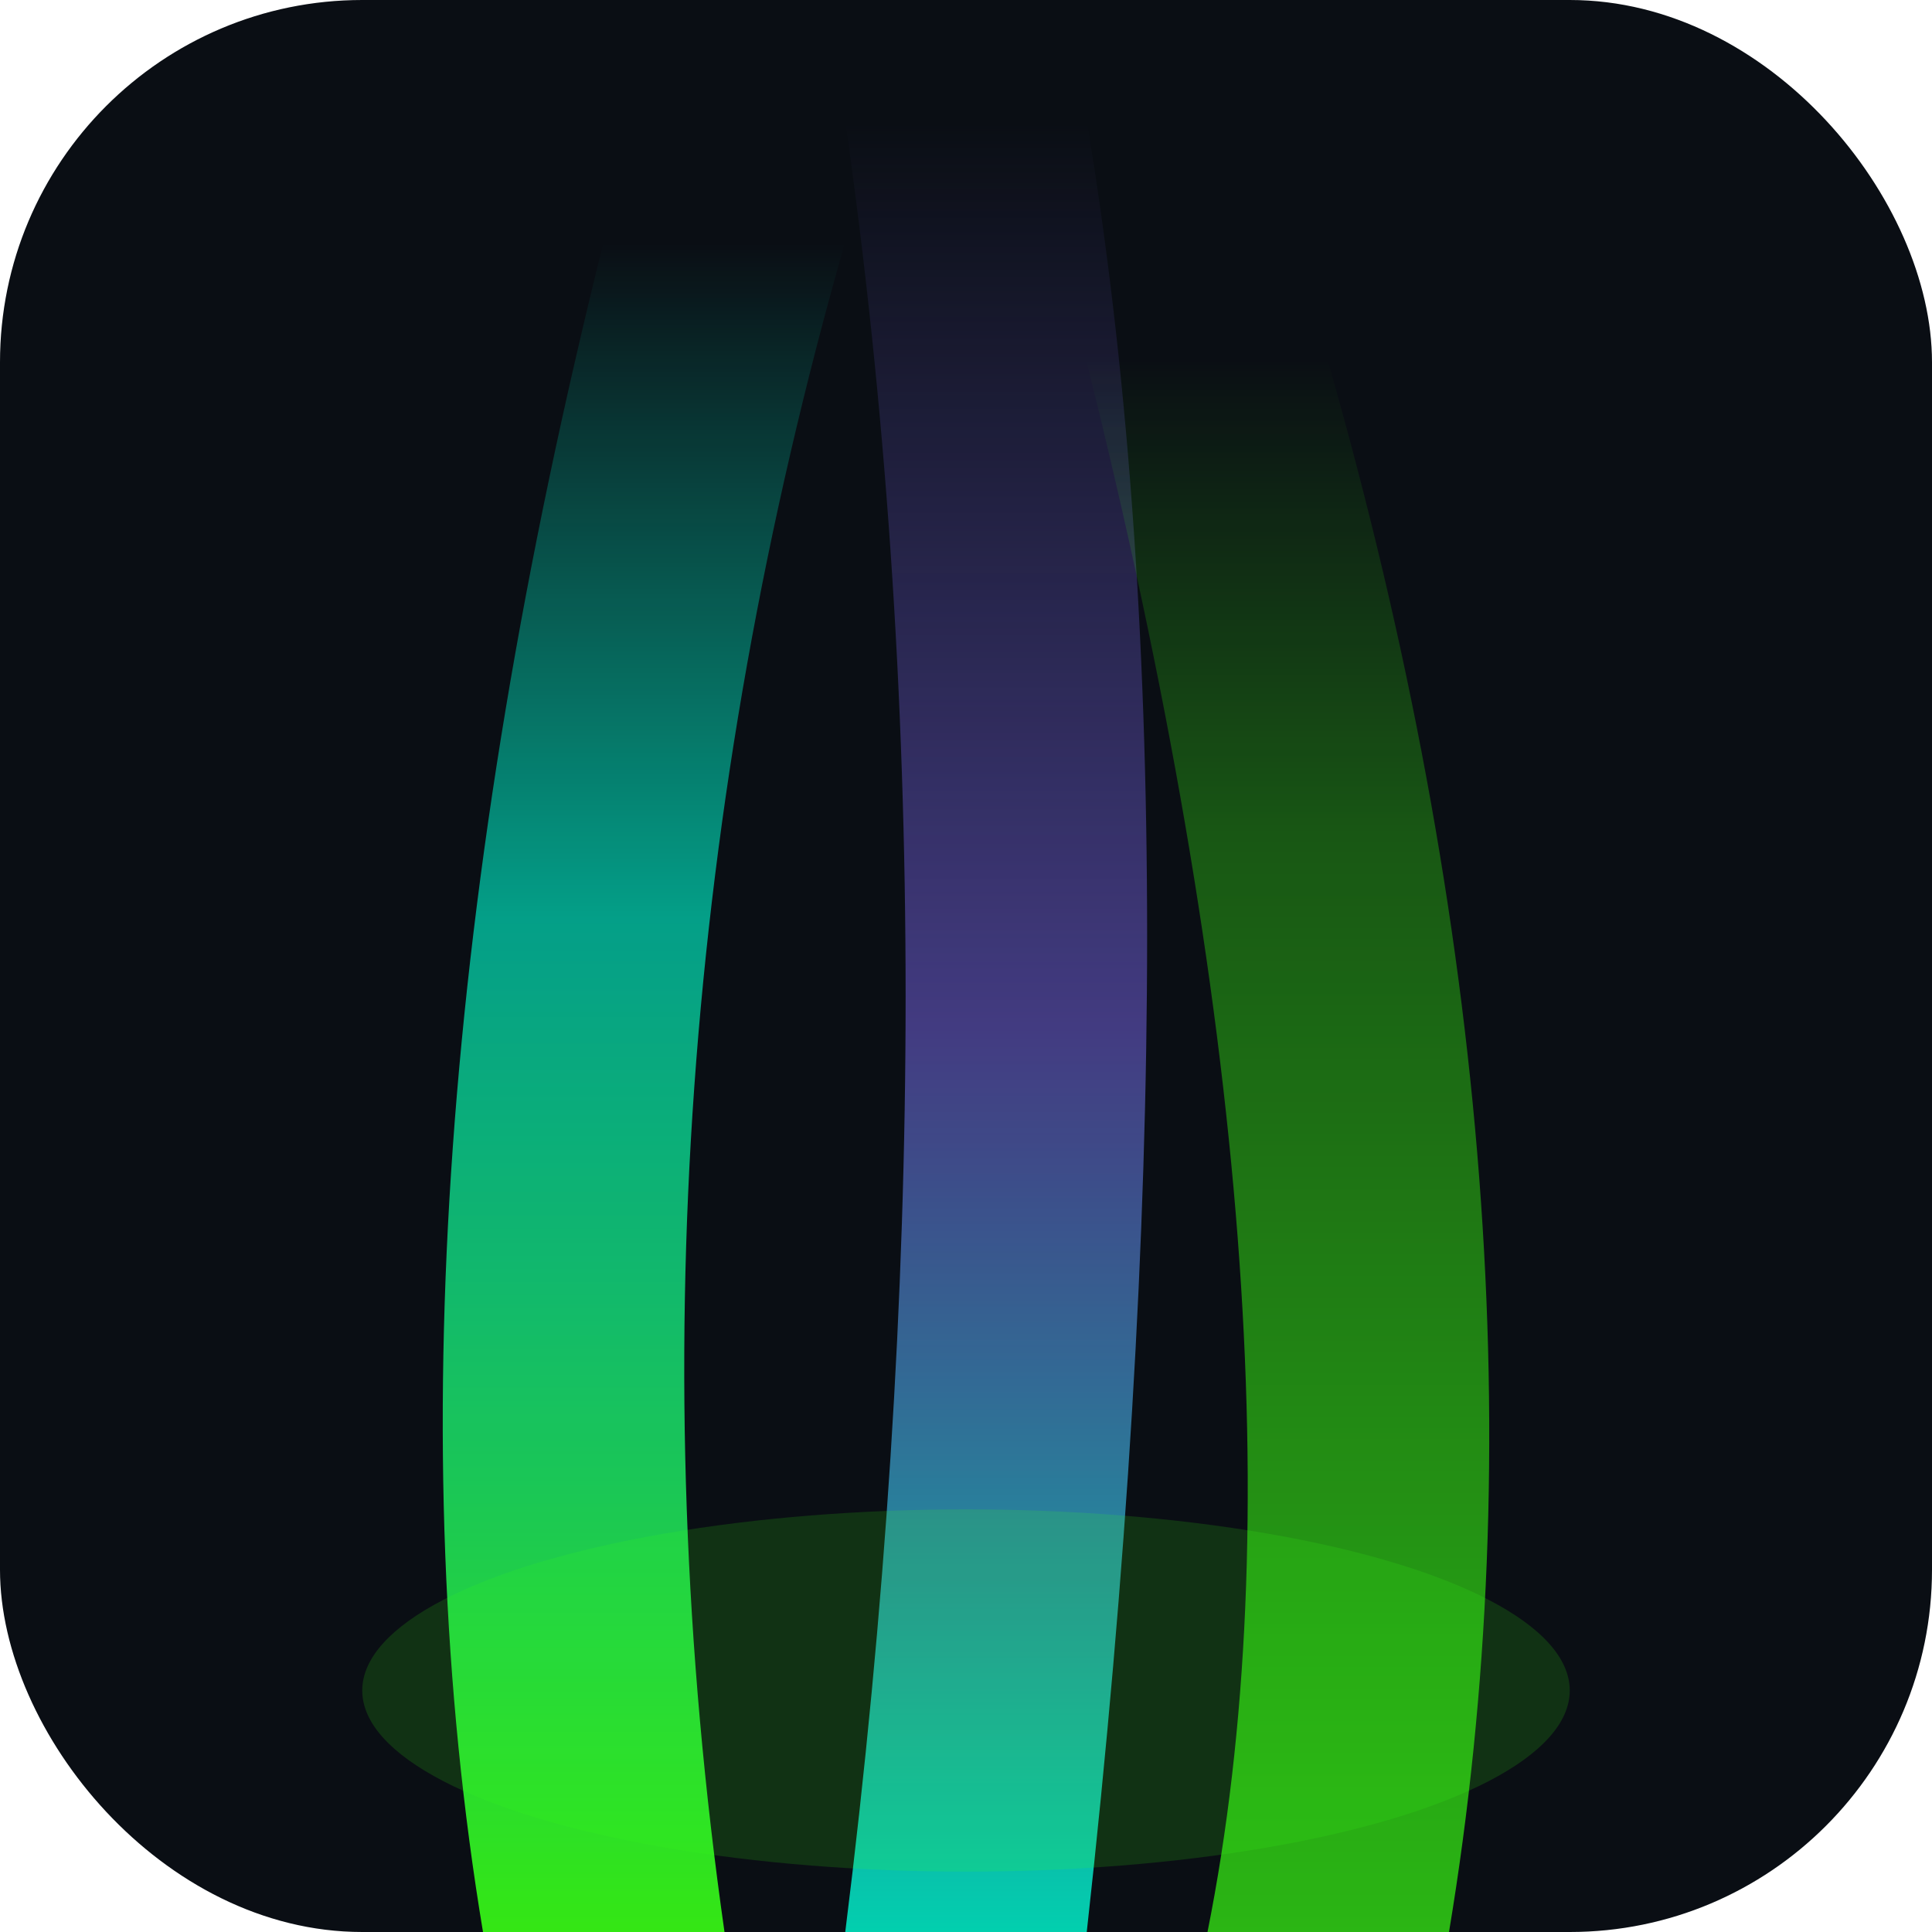
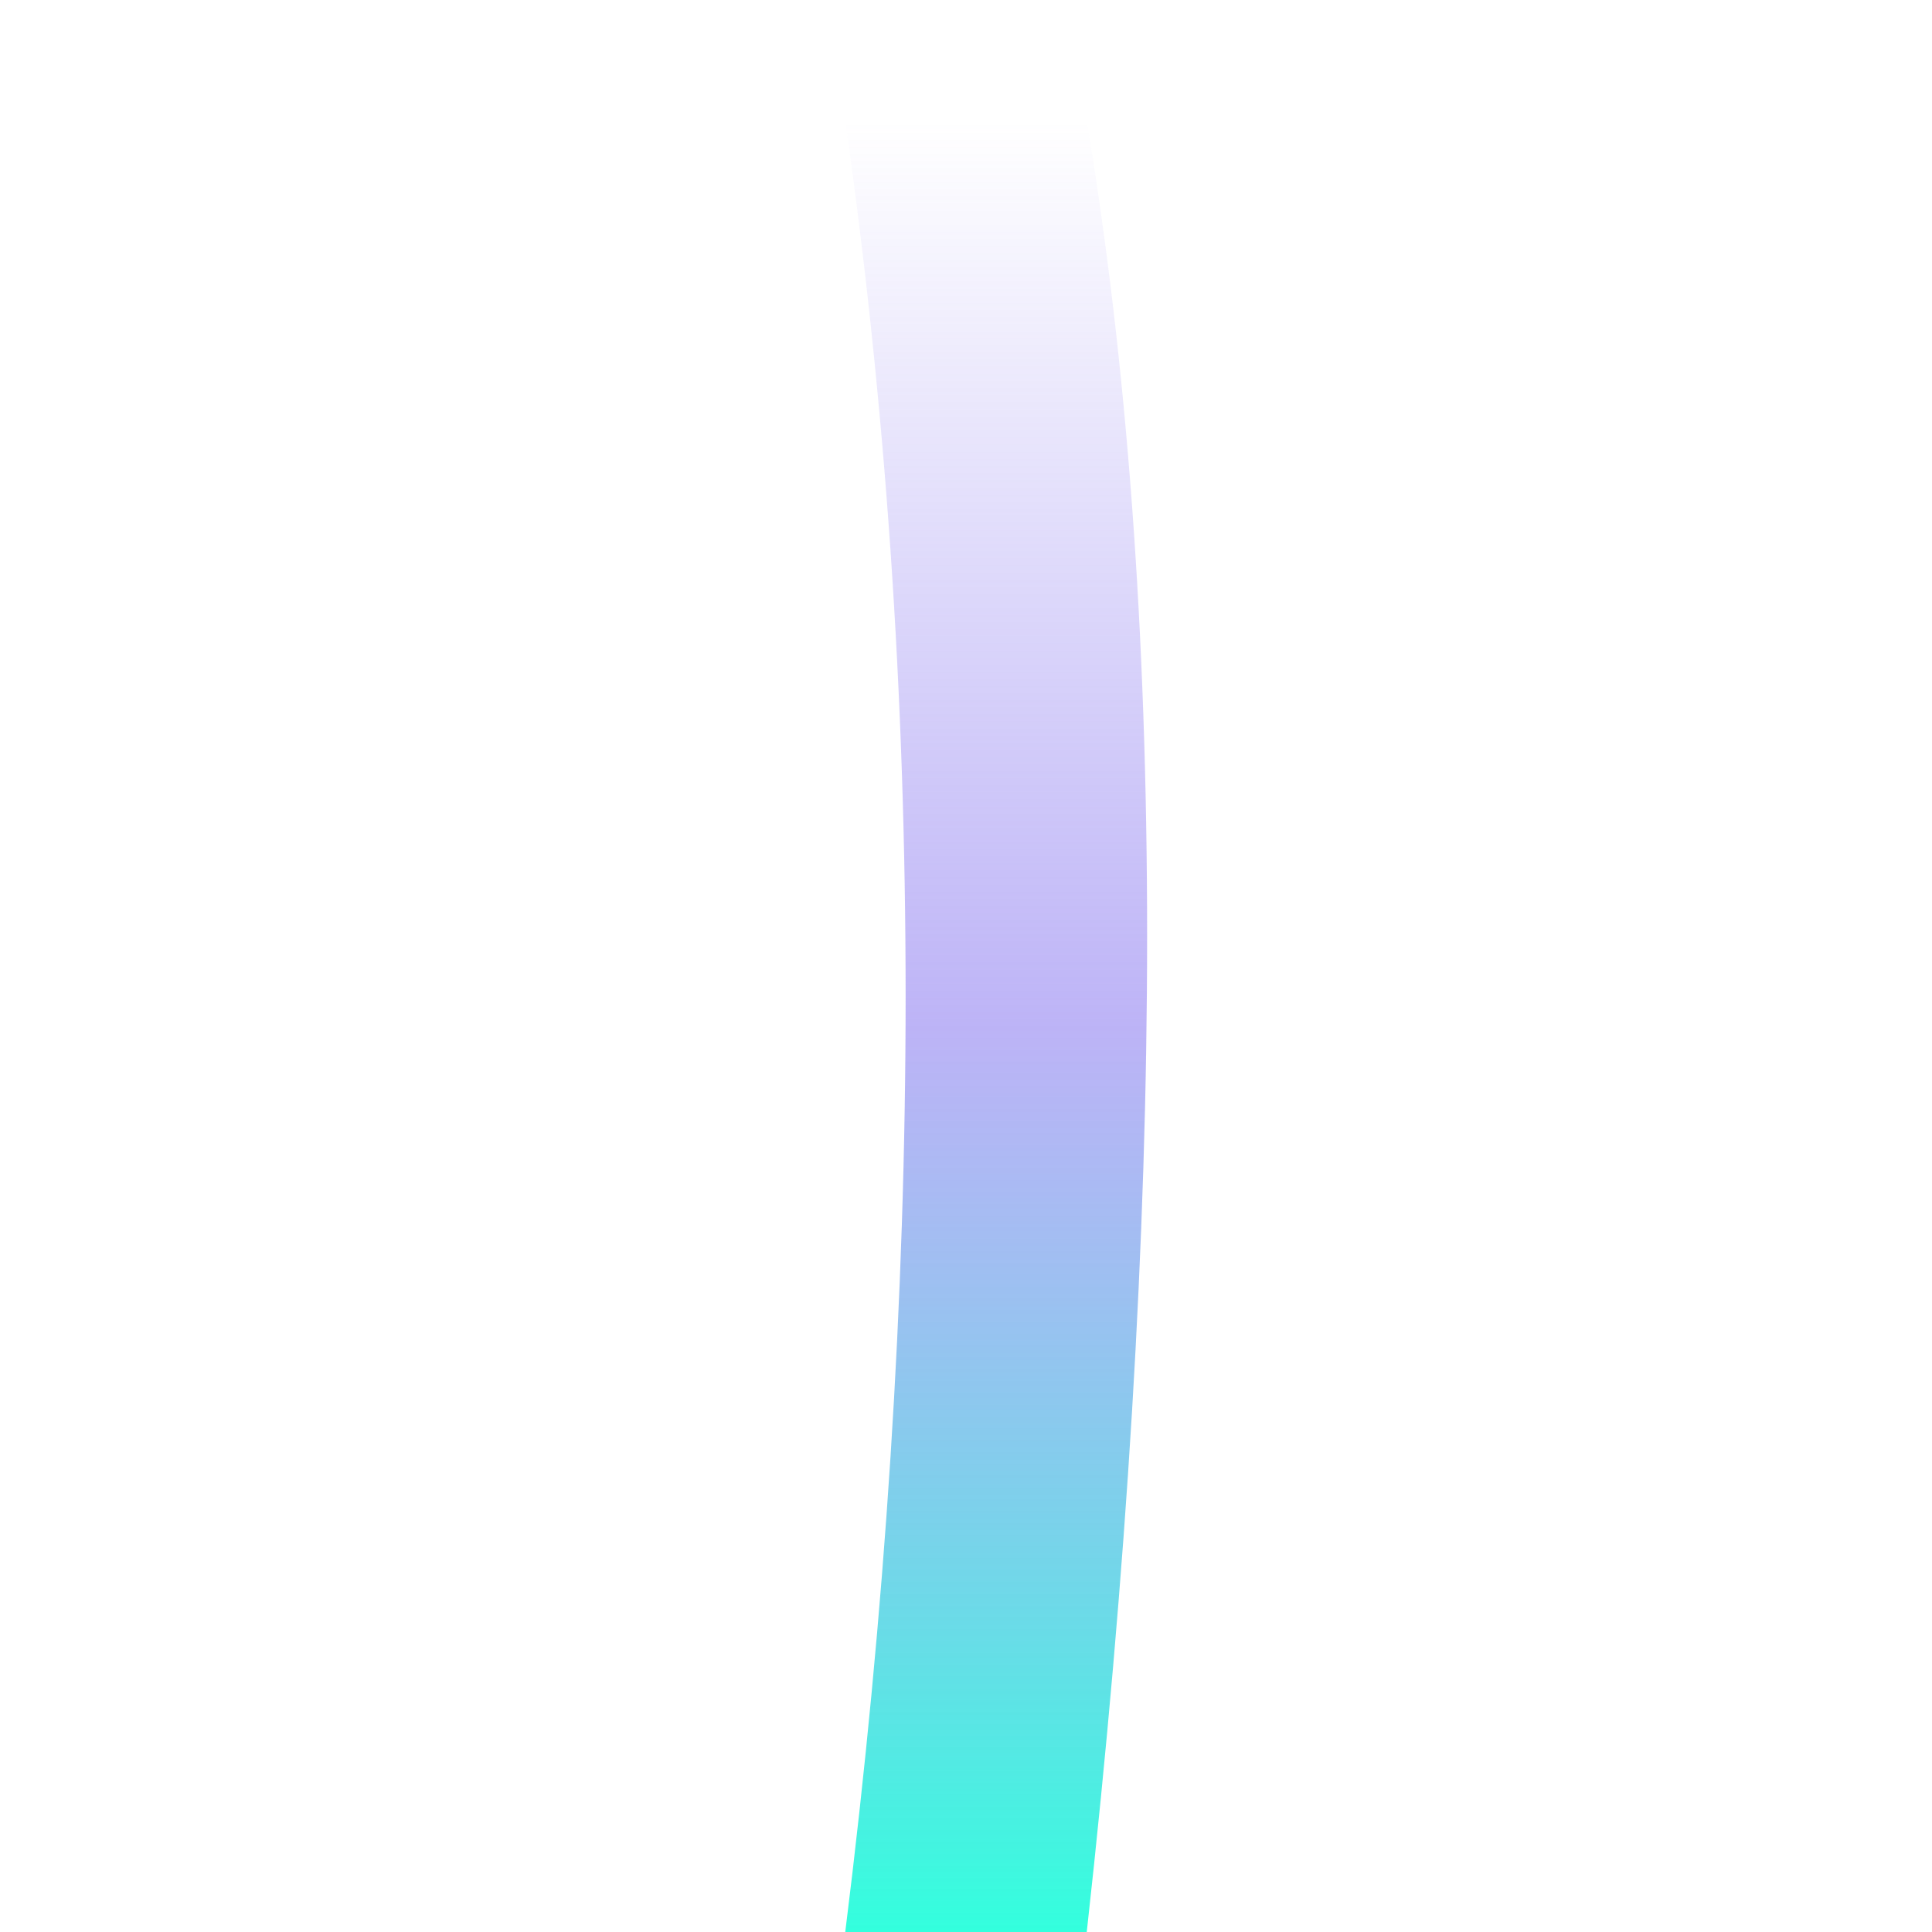
<svg xmlns="http://www.w3.org/2000/svg" viewBox="0 0 32 32">
-   <rect width="32" height="32" rx="6" fill="#0a0e14" />
  <defs>
    <linearGradient id="ray1" x1="0%" y1="100%" x2="0%" y2="0%">
      <stop offset="0%" stop-color="#39ff14" stop-opacity="0.9" />
      <stop offset="60%" stop-color="#00ffd5" stop-opacity="0.6" />
      <stop offset="100%" stop-color="#00ffd5" stop-opacity="0" />
    </linearGradient>
    <linearGradient id="ray2" x1="0%" y1="100%" x2="0%" y2="0%">
      <stop offset="0%" stop-color="#00ffd5" stop-opacity="0.8" />
      <stop offset="50%" stop-color="#7b68ee" stop-opacity="0.5" />
      <stop offset="100%" stop-color="#7b68ee" stop-opacity="0" />
    </linearGradient>
    <linearGradient id="ray3" x1="0%" y1="100%" x2="0%" y2="0%">
      <stop offset="0%" stop-color="#39ff14" stop-opacity="0.7" />
      <stop offset="70%" stop-color="#39ff14" stop-opacity="0.3" />
      <stop offset="100%" stop-color="#39ff14" stop-opacity="0" />
    </linearGradient>
  </defs>
-   <path d="M8 32 Q6 20 10 4 L14 4 Q10 18 12 32 Z" fill="url(#ray1)" />
-   <path d="M14 32 Q16 16 14 2 L18 2 Q20 14 18 32 Z" fill="url(#ray2)" />
-   <path d="M20 32 Q22 22 18 6 L22 6 Q26 20 24 32 Z" fill="url(#ray3)" />
-   <ellipse cx="16" cy="28" rx="10" ry="3" fill="#39ff14" opacity="0.15" />
+   <path d="M14 32 Q16 16 14 2 L18 2 Q20 14 18 32 " fill="url(#ray2)" />
</svg>